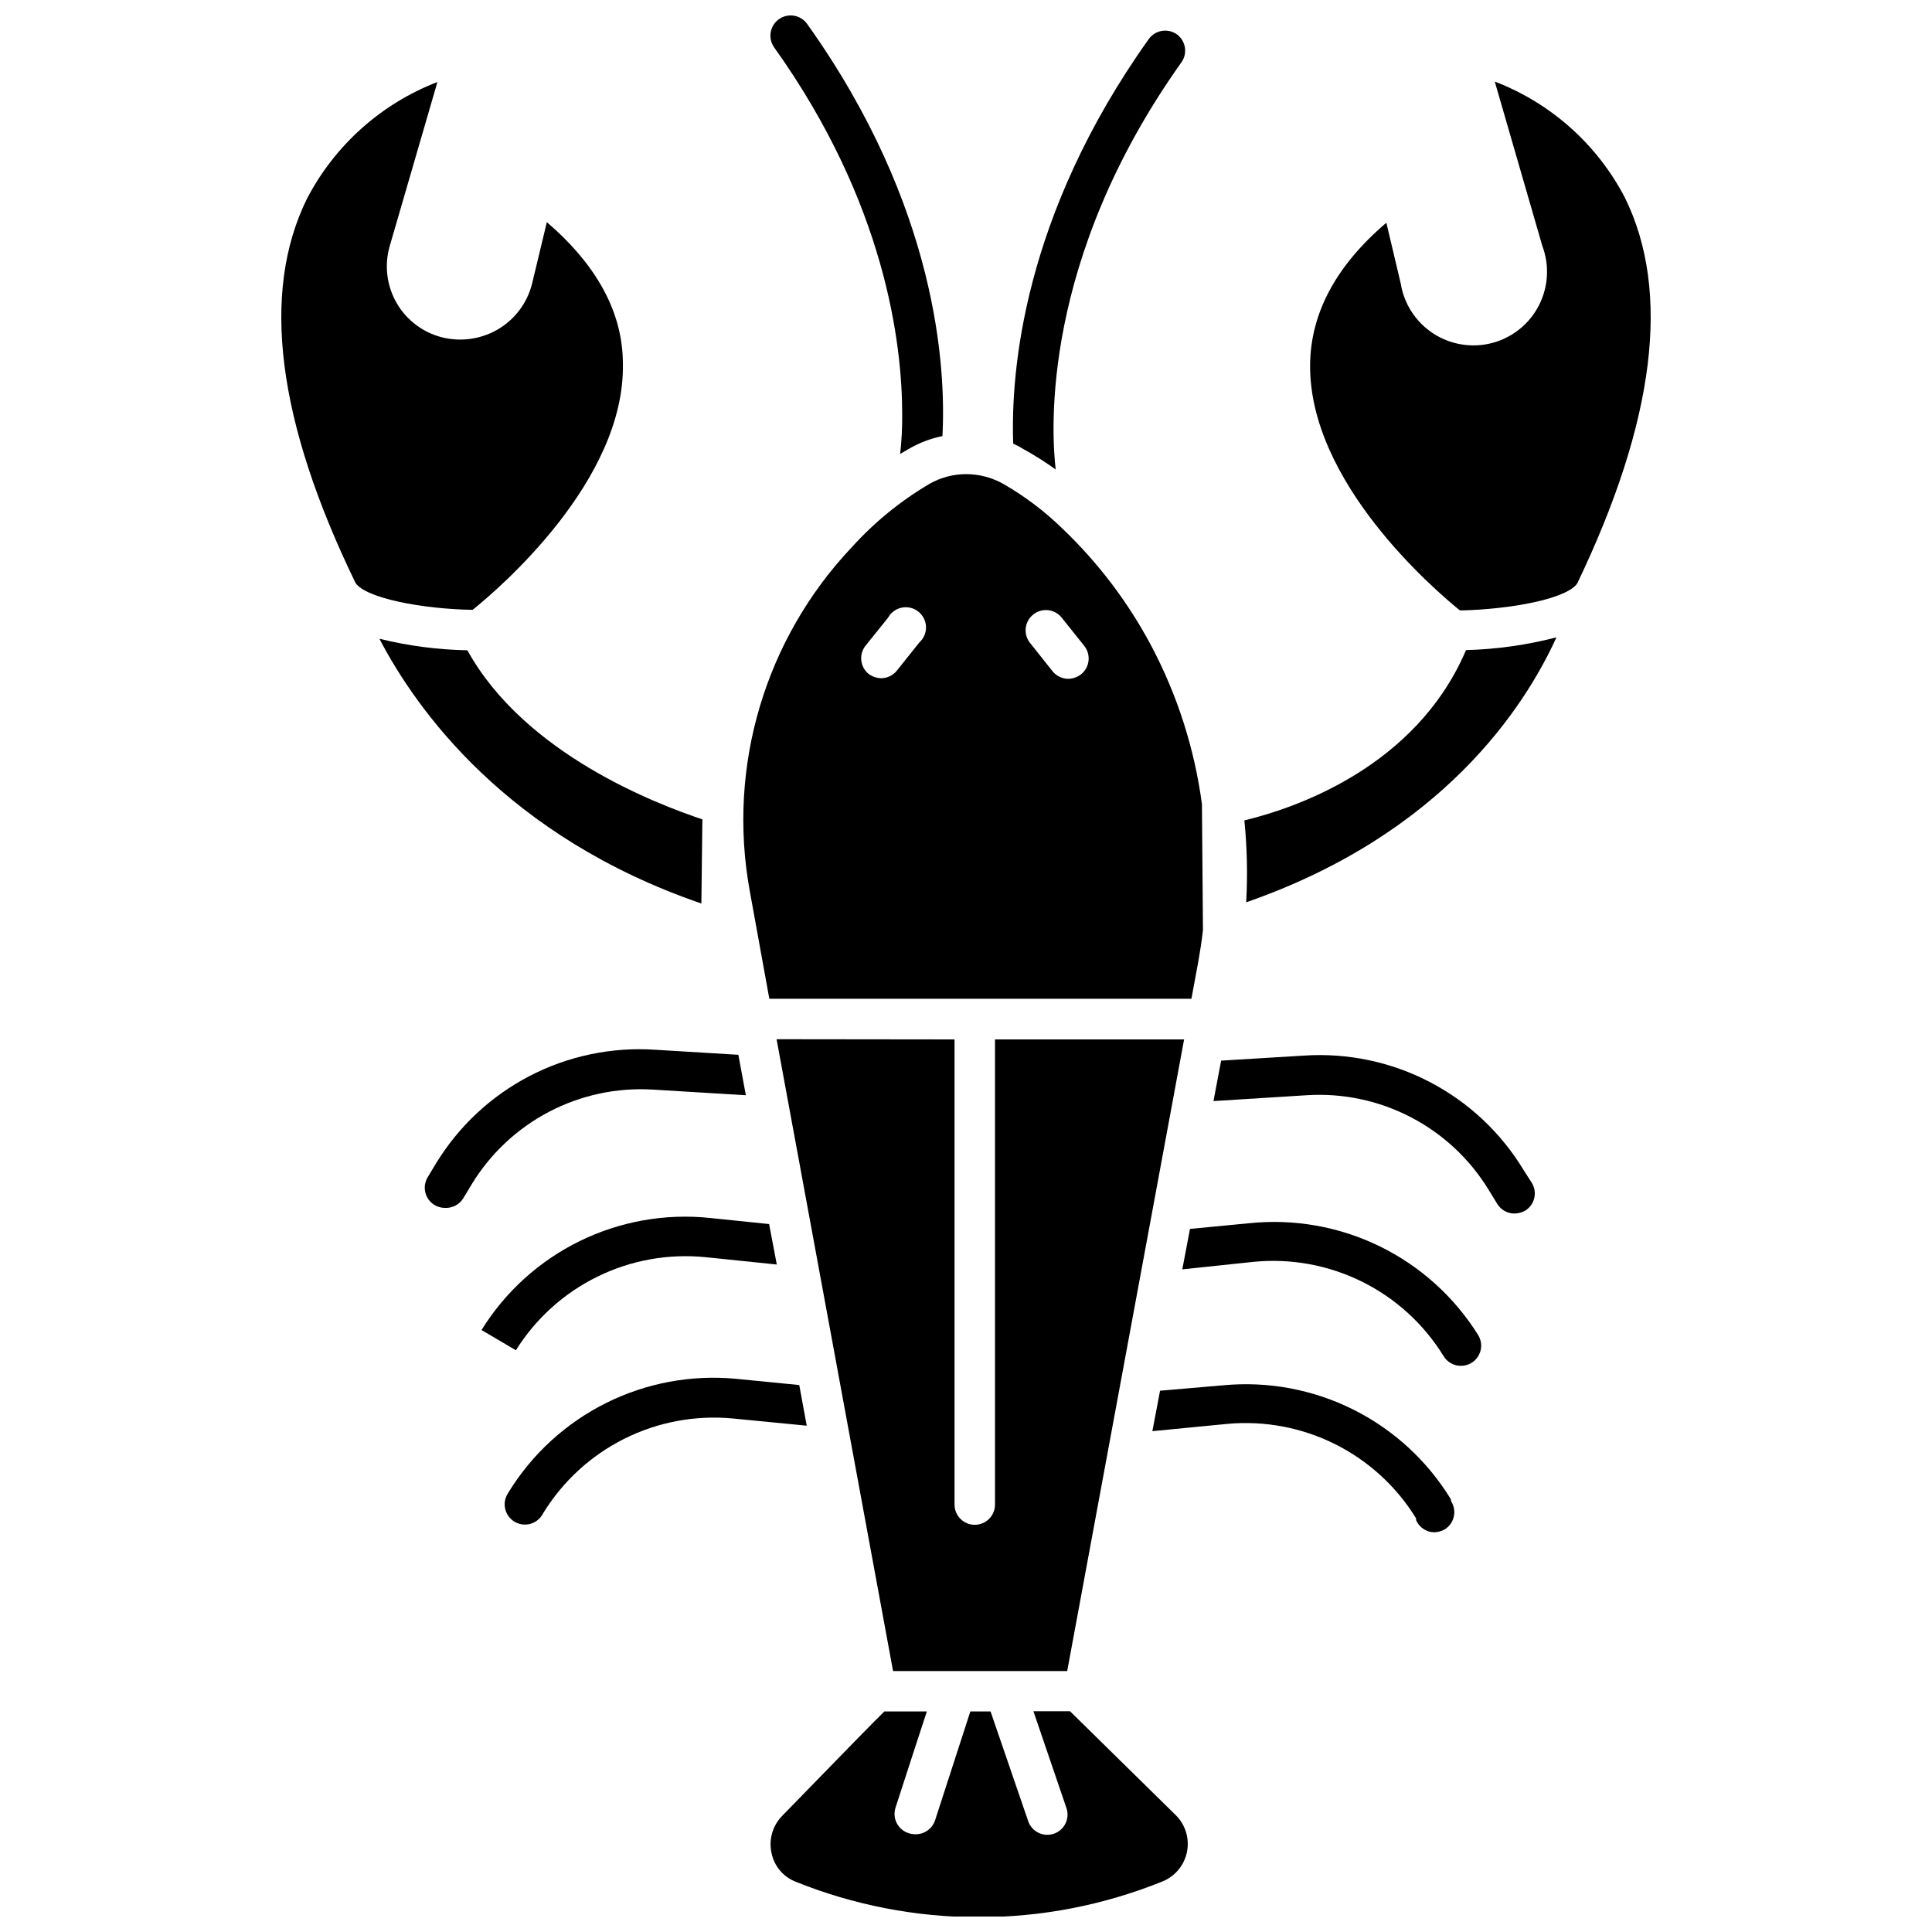
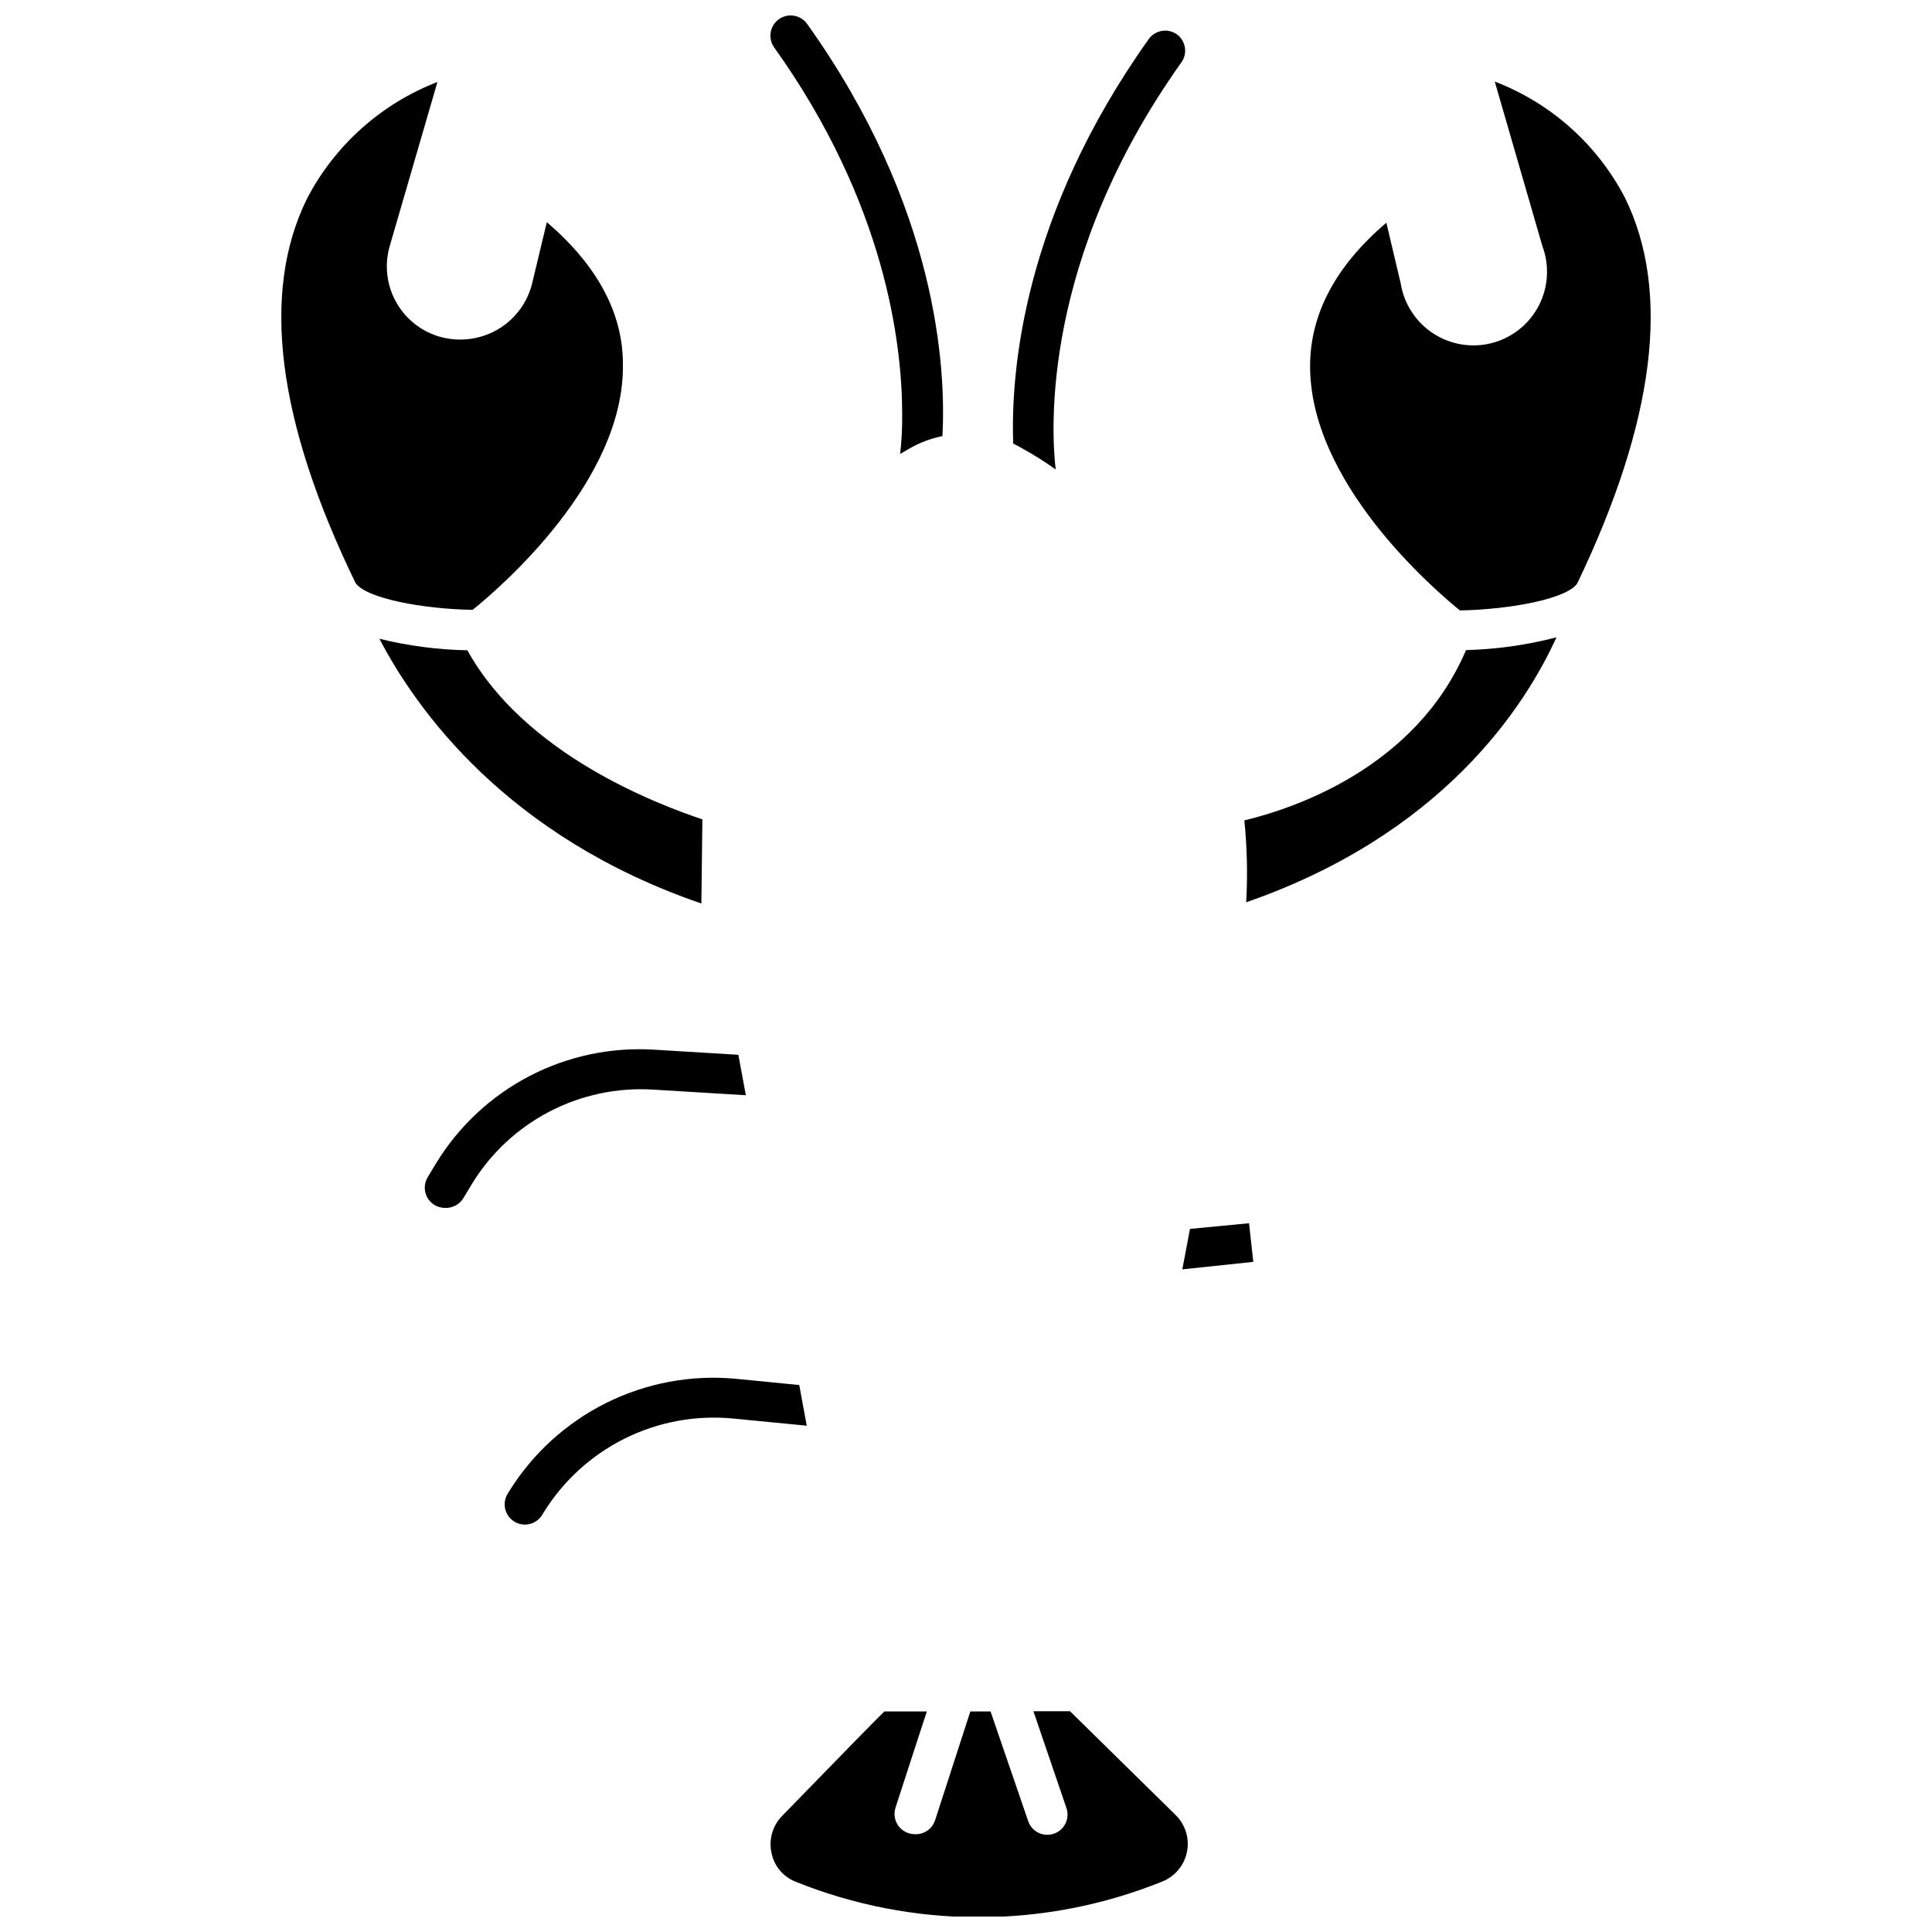
<svg xmlns="http://www.w3.org/2000/svg" width="800px" height="800px" version="1.1" viewBox="144 144 512 512">
  <defs>
    <clipPath id="b">
      <path d="m348 597h111v54.902h-111z" />
    </clipPath>
    <clipPath id="a">
      <path d="m348 148.09h46v116.91h-46z" />
    </clipPath>
  </defs>
  <path d="m574.59 196.33c-7.356-14.102-19.613-25.023-34.461-30.711l12.594 43.52c1.945 5.16 1.617 10.906-0.906 15.812-2.523 4.902-7.008 8.512-12.336 9.93-5.332 1.414-11.016 0.508-15.641-2.496-4.625-3.008-7.762-7.832-8.637-13.277l-3.805-16.078c-13.293 11.309-20.047 23.902-20.207 37.52-0.375 31.086 32.695 59.547 39.715 65.227 13.293-0.27 28.352-3.055 31.086-7.184 20.582-42.93 24.926-77.285 12.598-102.26z" />
  <g clip-path="url(#b)">
    <path d="m427.57 597.5h-9.703l8.684 25.457c0.523 1.359 0.473 2.871-0.141 4.191-0.613 1.32-1.738 2.332-3.117 2.805-1.375 0.473-2.887 0.367-4.18-0.297-1.297-0.66-2.269-1.824-2.691-3.215l-9.914-28.887h-5.359l-9.324 28.781-0.004-0.004c-0.727 2.324-2.93 3.863-5.359 3.754-0.562-0.008-1.125-0.098-1.66-0.27-1.359-0.43-2.492-1.383-3.144-2.652-0.656-1.266-0.777-2.742-0.34-4.102 4.18-12.969 6.754-20.742 8.309-25.512h-11.258c-2.41 2.359-9.004 9.059-27.121 27.711h0.004c-2.527 2.59-3.574 6.277-2.789 9.809 0.684 3.414 3.043 6.254 6.269 7.559 31.203 12.602 66.078 12.602 97.281 0 3.359-1.34 5.816-4.281 6.539-7.828 0.734-3.594-0.418-7.312-3.059-9.859z" />
  </g>
  <path d="m329.87 383.44 0.27-22.297c-11.953-4.019-47.008-17.203-62.281-44.809-7.859-0.148-15.68-1.176-23.312-3.055 9.805 18.812 33.766 52.473 85.324 70.16z" />
-   <path d="m347.88 408.68h111.86l1.824-9.863c0.48-2.785 0.91-5.359 1.234-8.359l-0.27-33.336c-1.965-14.734-6.535-29-13.508-42.129-6.113-11.469-14.02-21.891-23.422-30.871-4.672-4.559-9.891-8.52-15.543-11.789-3.031-1.746-6.469-2.668-9.969-2.68-3.418-0.008-6.781 0.879-9.754 2.57-7.648 4.504-14.57 10.141-20.527 16.723-23.043 24.316-33.117 58.156-27.121 91.113zm69.945-101.83c1.113-0.895 2.539-1.305 3.957-1.145 1.418 0.16 2.715 0.883 3.598 2l5.949 7.449v0.004c0.895 1.113 1.305 2.535 1.145 3.957-0.16 1.418-0.879 2.715-2 3.598-0.957 0.734-2.121 1.145-3.324 1.18-1.648 0.008-3.211-0.742-4.234-2.035l-6.055-7.613c-1.73-2.32-1.301-5.594 0.965-7.394zm-44.484 8.309 6-7.453c0.758-1.379 2.086-2.359 3.629-2.676 1.543-0.316 3.148 0.066 4.387 1.039 1.238 0.977 1.988 2.445 2.043 4.019 0.055 1.578-0.586 3.098-1.75 4.156l-5.949 7.449v0.004c-1.012 1.277-2.551 2.027-4.18 2.035-1.223-0.023-2.406-0.438-3.379-1.18-2.211-1.848-2.566-5.117-0.801-7.394z" />
-   <path d="m349.8 419.4 30.871 167.44h46.148l30.98-167.38-50.113-0.004v123.27c0 2.961-2.402 5.359-5.363 5.359-2.957 0-5.359-2.398-5.359-5.359v-123.27z" />
  <path d="m309.07 240.39c0-13.613-6.969-26.207-20.152-37.52l-3.859 16.078v0.004c-1.254 5.285-4.652 9.809-9.379 12.488-4.75 2.672-10.391 3.273-15.594 1.66-4.863-1.531-8.926-4.914-11.312-9.418-2.387-4.504-2.906-9.766-1.445-14.645l12.594-43.309c-14.902 5.758-27.191 16.754-34.57 30.926-12.273 24.922-7.934 58.957 12.863 101.83 2.734 4.074 17.793 6.914 31.031 7.129 7.078-5.68 40.414-34.246 39.824-65.227z" />
  <path d="m473.77 361.41c0.727 7.211 0.887 14.469 0.484 21.707 51.988-18.062 73.805-51.723 82.219-70.211l-0.004-0.004c-7.828 2.035-15.867 3.168-23.957 3.379-13.398 31.406-45.984 42.074-58.742 45.129z" />
  <g clip-path="url(#a)">
    <path d="m383.09 253.84c0.031 3.492-0.148 6.981-0.535 10.453l2.305-1.34c2.758-1.613 5.762-2.754 8.895-3.379 0.965-18.008-1.285-60.777-35.855-109.23-1.719-2.41-5.066-2.977-7.477-1.258-2.414 1.715-2.977 5.062-1.262 7.477 29.48 41.27 33.93 78.52 33.93 97.277z" />
  </g>
  <path d="m415.3 263.06c2.926 1.617 5.754 3.41 8.469 5.359-1.18-10.023-3.965-55.578 33.391-108 1.598-2.371 1.055-5.578-1.234-7.289-1.156-0.836-2.598-1.176-4.008-0.945-1.406 0.23-2.668 1.016-3.496 2.176-33.285 46.738-36.605 88.168-35.91 107.2 0.957 0.445 1.891 0.945 2.789 1.5z" />
-   <path d="m547.74 454.02c-5.988-9.879-14.57-17.926-24.812-23.266-10.246-5.34-21.758-7.766-33.285-7.016l-22.027 1.34-2.035 10.719 24.762-1.555h-0.004c9.574-0.602 19.129 1.43 27.633 5.871 8.5 4.438 15.625 11.121 20.605 19.32l2.199 3.59h-0.004c0.98 1.609 2.731 2.586 4.609 2.574 0.977-0.023 1.934-0.281 2.789-0.75 1.219-0.742 2.09-1.941 2.422-3.332 0.332-1.387 0.098-2.852-0.656-4.066z" />
-   <path d="m475.01 468.17-15.652 1.504-2.035 10.719 18.812-1.984c9.902-0.992 19.887 0.824 28.805 5.242 8.922 4.418 16.414 11.258 21.629 19.734 0.969 1.59 2.695 2.566 4.555 2.574 0.98 0.008 1.945-0.25 2.789-0.754 1.227-0.73 2.113-1.926 2.453-3.316 0.344-1.391 0.117-2.856-0.633-4.078-6.324-10.137-15.371-18.289-26.109-23.531-10.738-5.238-22.73-7.356-34.613-6.109z" />
-   <path d="m528.44 541.23c-6.211-10.148-15.145-18.348-25.785-23.672-10.637-5.324-22.559-7.559-34.402-6.449l-16.828 1.445-2.035 10.719 19.883-1.93c9.84-0.902 19.734 0.965 28.57 5.387 8.836 4.422 16.262 11.227 21.434 19.645v0.484c0.832 1.906 2.691 3.16 4.769 3.215 0.977-0.023 1.934-0.281 2.789-0.75 1.219-0.746 2.09-1.941 2.422-3.332 0.332-1.387 0.098-2.852-0.652-4.066z" />
+   <path d="m475.01 468.17-15.652 1.504-2.035 10.719 18.812-1.984z" />
  <path d="m316.95 432.75 24.707 1.5-1.984-10.719-22.082-1.34h0.004c-11.504-0.762-22.996 1.641-33.23 6.953-10.234 5.309-18.816 13.324-24.816 23.168l-2.199 3.644h0.004c-0.746 1.223-0.977 2.688-0.633 4.078s1.227 2.586 2.453 3.32c0.828 0.488 1.773 0.75 2.734 0.75 1.977 0.105 3.852-0.883 4.879-2.574l2.199-3.644h-0.004c4.953-8.156 12.039-14.805 20.492-19.234 8.453-4.43 17.953-6.469 27.477-5.902z" />
-   <path d="m331.1 477.18 18.758 1.93-2.035-10.719-15.598-1.609c-11.875-1.258-23.863 0.863-34.586 6.117-10.723 5.254-19.746 13.422-26.031 23.574l9.113 5.359h-0.004c5.25-8.41 12.758-15.18 21.664-19.535 8.902-4.359 18.855-6.133 28.719-5.117z" />
  <path d="m355.81 511.05-16.828-1.66c-11.82-1.105-23.715 1.117-34.34 6.41s-19.559 13.449-25.797 23.551l-0.32 0.535h-0.004c-1.527 2.516-0.734 5.797 1.77 7.344 1.215 0.75 2.68 0.984 4.066 0.652 1.391-0.332 2.59-1.203 3.332-2.422l0.32-0.535c5.176-8.406 12.59-15.203 21.414-19.625s18.707-6.293 28.539-5.406l19.832 1.93z" />
</svg>